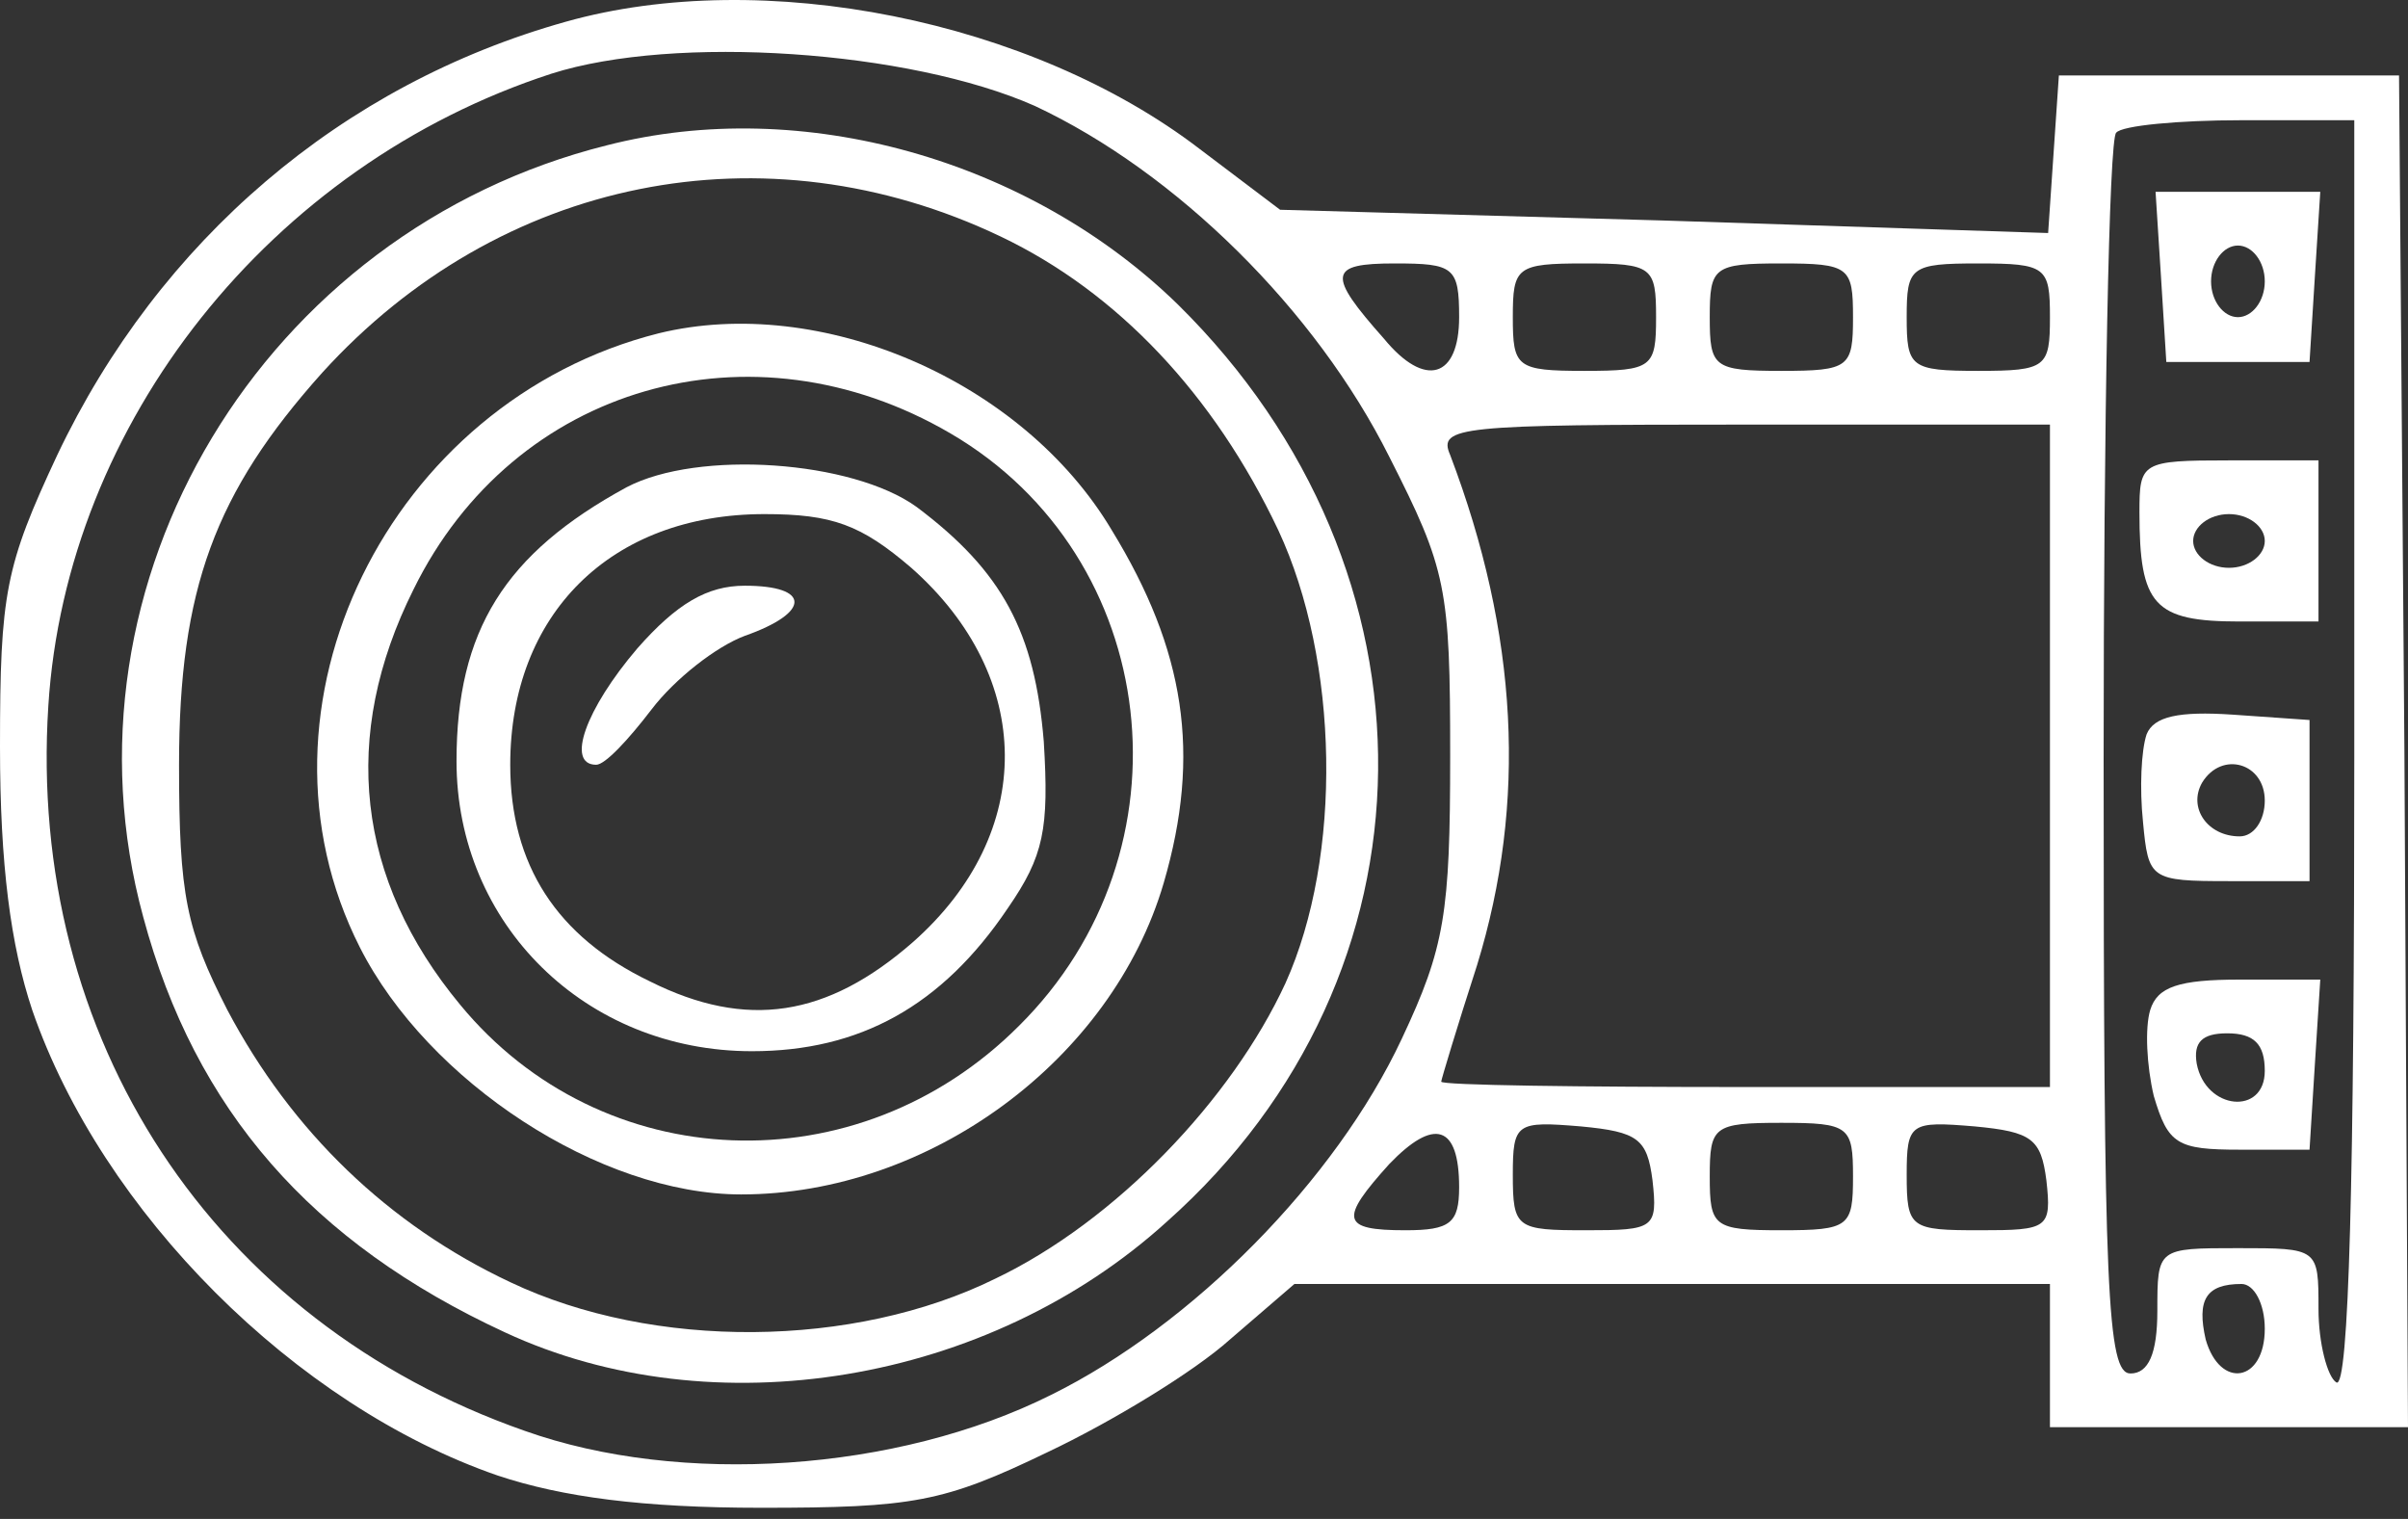
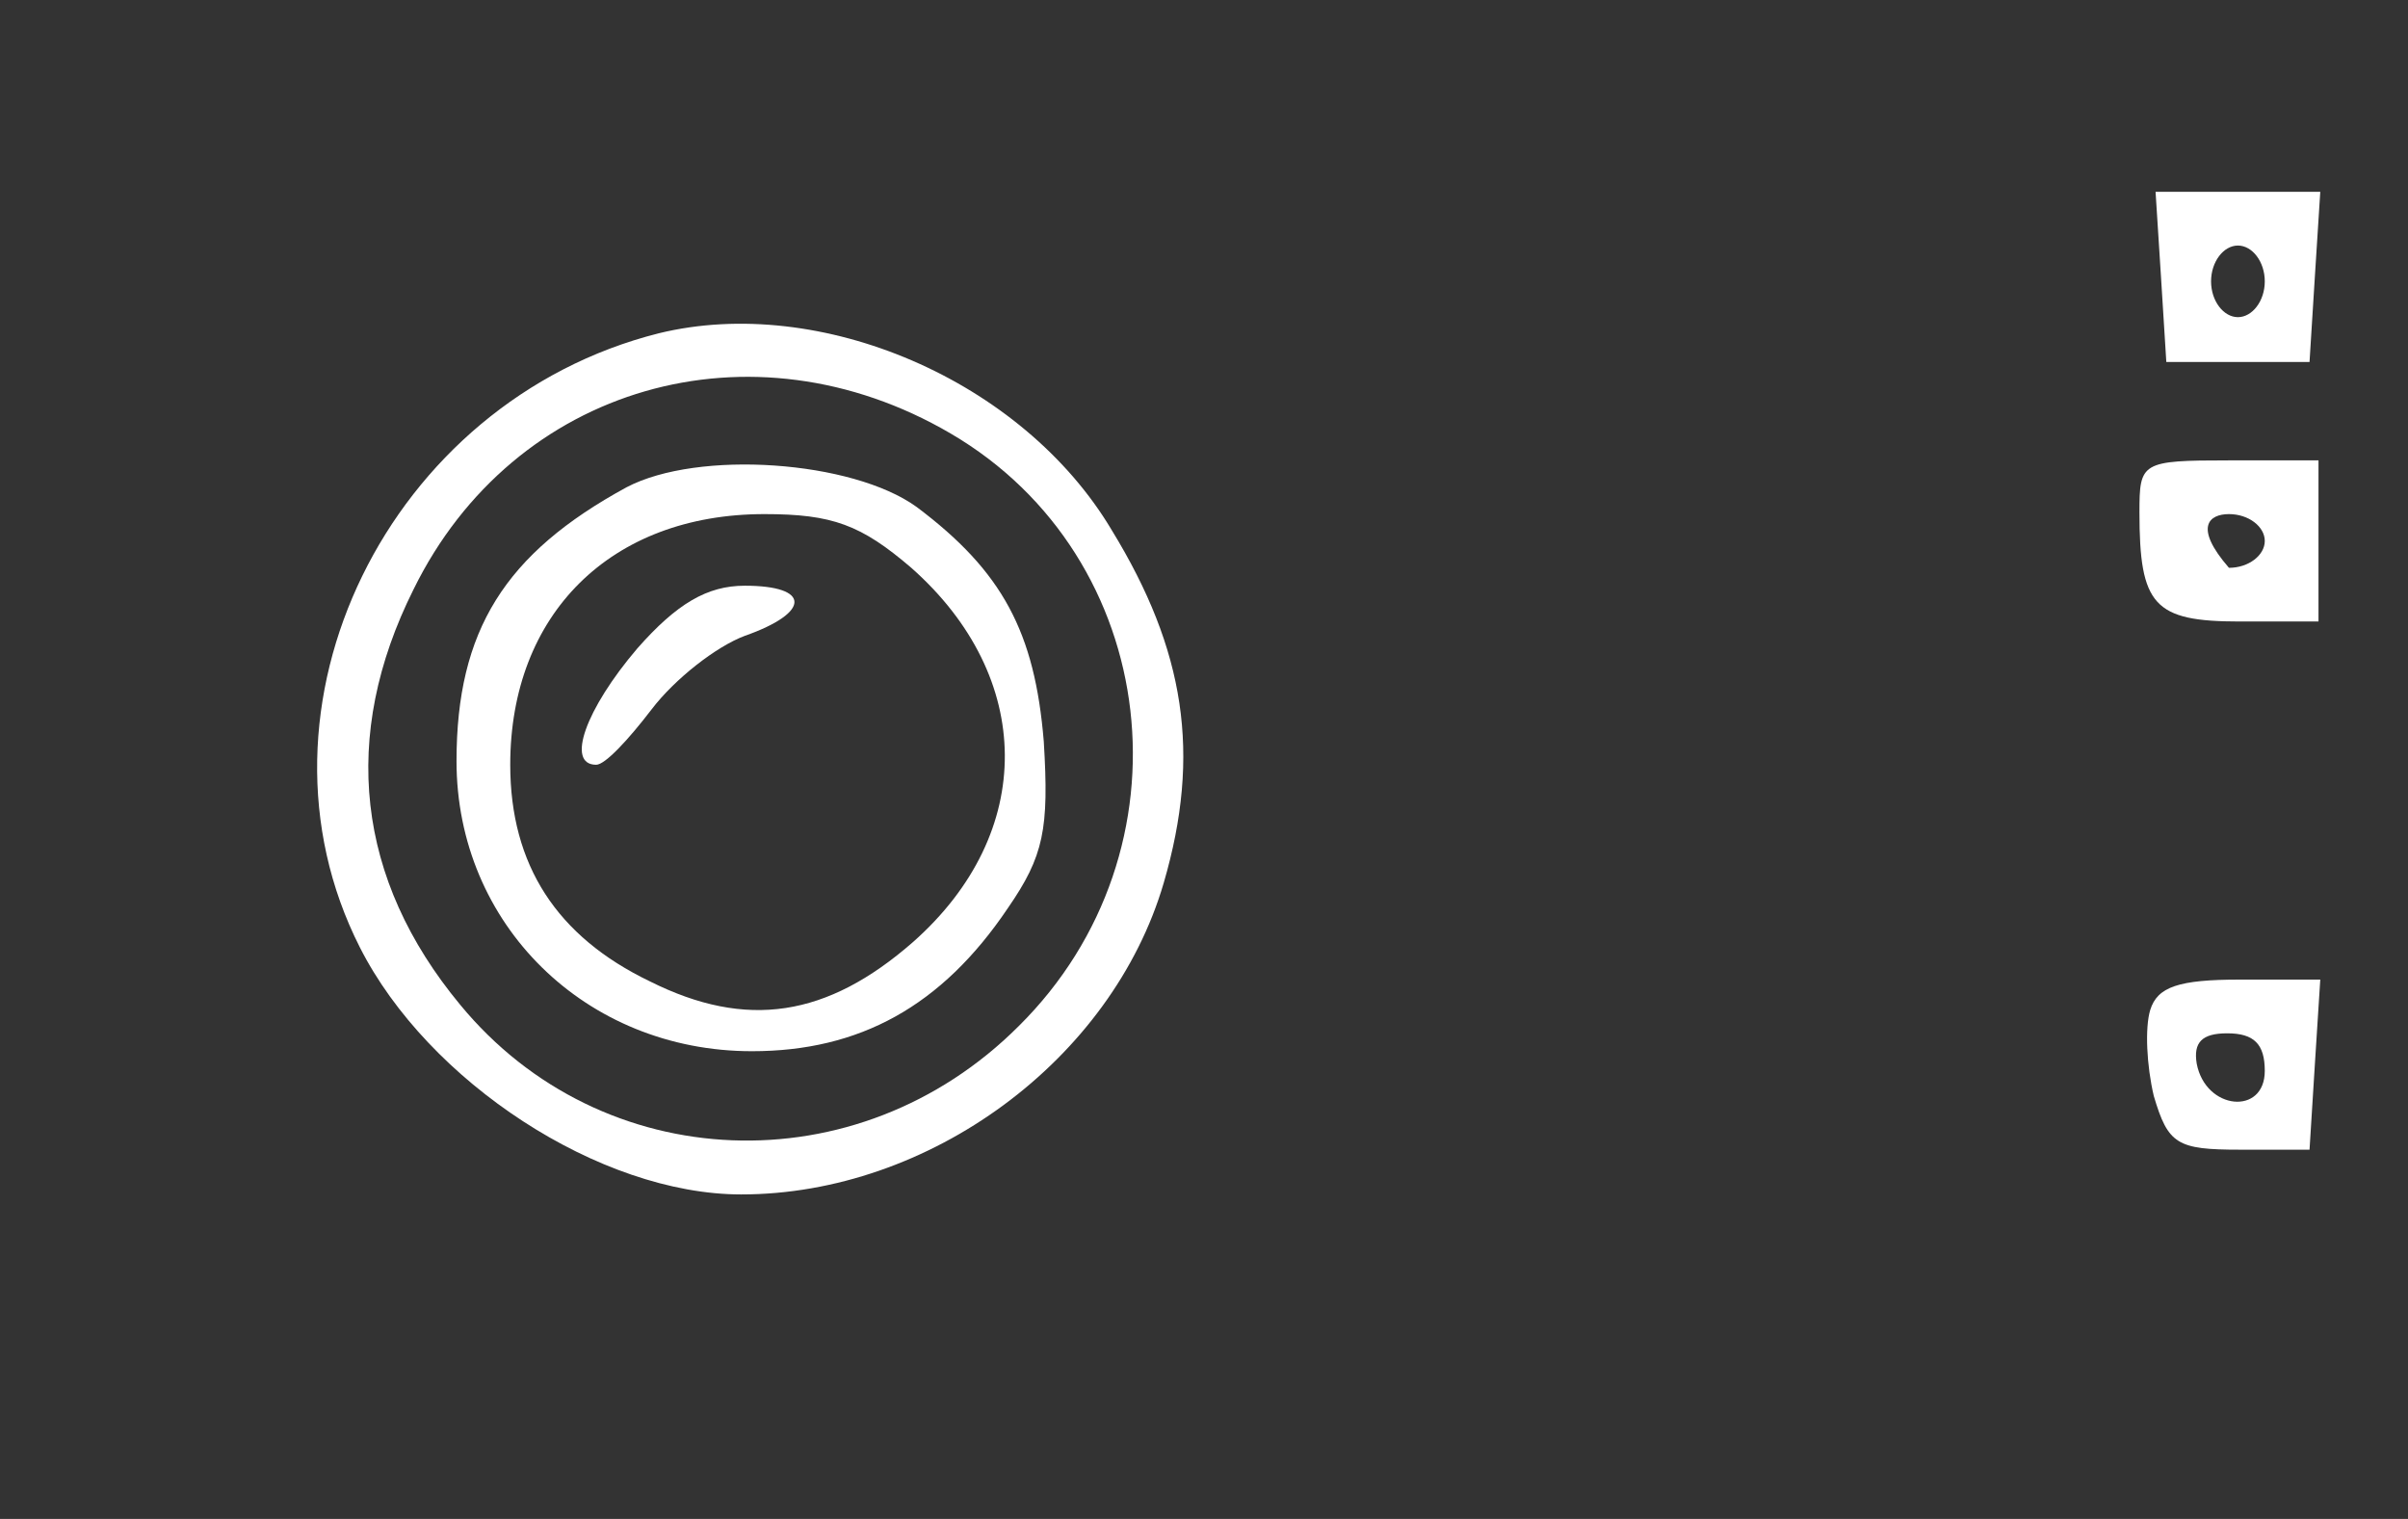
<svg xmlns="http://www.w3.org/2000/svg" width="65" height="41" viewBox="0 0 65 41" fill="none">
  <rect x="0" y="0" width="65" height="41" fill="#333333" stroke="none" />
-   <path d="M15.271 0.587C9.23 2.279 4.301 6.483 1.546 12.282C0.145 15.279 0 16.004 0 20.16C0 23.349 0.29 25.524 0.87 27.264C2.755 32.725 7.974 37.944 13.435 39.829C15.175 40.409 17.349 40.699 20.539 40.699C24.647 40.699 25.468 40.554 28.271 39.201C30.011 38.379 32.234 37.026 33.201 36.156L34.941 34.658H45.138H55.335V36.591V38.524H60.167H65L64.903 20.256L64.758 2.037H60.167H55.576L55.431 4.163L55.286 6.29L44.896 5.952L34.554 5.662L32.379 4.018C27.836 0.539 20.587 -0.911 15.271 0.587ZM27.933 2.859C31.751 4.647 35.52 8.368 37.502 12.331C39.048 15.375 39.145 15.859 39.145 20.401C39.145 24.654 39 25.572 37.84 28.037C36.052 31.855 32.186 35.769 28.368 37.654C24.212 39.732 18.364 40.119 14.16 38.621C5.751 35.673 0.725 28.037 1.305 19.048C1.788 11.412 7.297 4.453 14.885 1.989C18.219 0.925 24.55 1.36 27.933 2.859ZM63.55 20.45C63.55 31.758 63.405 37.509 63.067 37.316C62.825 37.171 62.584 36.253 62.584 35.334C62.584 33.691 62.584 33.691 60.409 33.691C58.234 33.691 58.234 33.691 58.234 35.383C58.234 36.543 57.993 37.074 57.509 37.074C56.881 37.074 56.784 34.9 56.784 20.498C56.784 11.364 56.929 3.728 57.123 3.583C57.268 3.39 58.814 3.245 60.506 3.245H63.55V20.45ZM39.387 8.561C39.387 10.204 38.468 10.494 37.357 9.141C35.81 7.401 35.859 7.111 37.647 7.111C39.242 7.111 39.387 7.208 39.387 8.561ZM44.703 8.561C44.703 9.914 44.606 10.011 42.77 10.011C40.933 10.011 40.836 9.914 40.836 8.561C40.836 7.208 40.933 7.111 42.77 7.111C44.606 7.111 44.703 7.208 44.703 8.561ZM50.019 8.561C50.019 9.914 49.922 10.011 48.086 10.011C46.249 10.011 46.152 9.914 46.152 8.561C46.152 7.208 46.249 7.111 48.086 7.111C49.922 7.111 50.019 7.208 50.019 8.561ZM55.335 8.561C55.335 9.914 55.238 10.011 53.401 10.011C51.565 10.011 51.468 9.914 51.468 8.561C51.468 7.208 51.565 7.111 53.401 7.111C55.238 7.111 55.335 7.208 55.335 8.561ZM55.335 20.401V29.342H47.119C42.624 29.342 38.903 29.294 38.903 29.197C38.903 29.148 39.338 27.699 39.87 26.056C41.223 21.658 40.981 17.115 39.145 12.282C38.807 11.509 39.387 11.461 47.071 11.461H55.335V20.401ZM39.387 32.048C39.387 33.015 39.145 33.208 37.937 33.208C36.197 33.208 36.149 32.918 37.502 31.42C38.71 30.163 39.387 30.357 39.387 32.048ZM44.606 31.855C44.751 33.16 44.654 33.208 42.818 33.208C40.933 33.208 40.836 33.16 40.836 31.71C40.836 30.308 40.933 30.26 42.673 30.405C44.219 30.55 44.461 30.743 44.606 31.855ZM50.019 31.758C50.019 33.111 49.922 33.208 48.086 33.208C46.249 33.208 46.152 33.111 46.152 31.758C46.152 30.405 46.249 30.308 48.086 30.308C49.922 30.308 50.019 30.405 50.019 31.758ZM55.238 31.855C55.383 33.16 55.286 33.208 53.45 33.208C51.565 33.208 51.468 33.16 51.468 31.71C51.468 30.308 51.565 30.26 53.305 30.405C54.851 30.55 55.093 30.743 55.238 31.855ZM61.134 35.866C61.134 37.316 59.926 37.509 59.539 36.156C59.297 35.093 59.539 34.658 60.506 34.658C60.844 34.658 61.134 35.189 61.134 35.866Z" fill="white" />
-   <path d="M16.383 3.922C7.104 6.241 1.402 15.713 3.866 24.751C5.268 29.97 8.409 33.546 13.628 35.963C19.234 38.572 26.677 37.364 31.509 32.966C39 26.297 39.097 15.424 31.799 8.223C27.788 4.308 21.651 2.569 16.383 3.922ZM27.015 6.386C30.156 7.885 32.766 10.639 34.506 14.312C36.149 17.84 36.245 23.108 34.699 26.539C33.249 29.68 30.108 32.966 26.87 34.513C23.052 36.398 17.639 36.446 13.773 34.609C10.487 33.063 7.877 30.55 6.138 27.264C5.026 25.089 4.833 24.171 4.833 20.643C4.833 15.907 5.799 13.297 8.699 10.059C13.483 4.792 20.636 3.342 27.015 6.386Z" fill="white" />
  <path d="M17.784 8.996C10.487 10.832 6.427 19.096 9.714 25.572C11.55 29.197 16.19 32.241 20.007 32.241C25.082 32.241 30.011 28.617 31.413 23.832C32.428 20.353 31.992 17.55 30.011 14.312C27.595 10.252 22.134 7.933 17.784 8.996ZM25.662 11.702C31.364 15.037 32.282 22.962 27.498 27.698C23.149 32.048 16.238 31.758 12.42 27.119C9.617 23.736 9.182 19.869 11.164 15.907C13.87 10.397 20.297 8.561 25.662 11.702Z" fill="white" />
  <path d="M16.914 13.152C13.628 14.94 12.323 17.018 12.323 20.546C12.323 24.944 15.803 28.375 20.297 28.375C23.197 28.375 25.42 27.167 27.208 24.509C28.175 23.107 28.32 22.382 28.175 20.014C27.933 17.067 27.063 15.423 24.743 13.684C23.004 12.427 18.848 12.137 16.914 13.152ZM24.599 15.327C27.933 18.275 27.981 22.479 24.647 25.427C22.327 27.457 20.152 27.795 17.543 26.49C15.03 25.282 13.773 23.349 13.773 20.643C13.773 16.583 16.48 13.877 20.636 13.877C22.472 13.877 23.245 14.167 24.599 15.327Z" fill="white" />
  <path d="M17.204 17.502C15.803 19.145 15.271 20.643 16.093 20.643C16.335 20.643 16.963 19.966 17.591 19.145C18.219 18.323 19.331 17.453 20.104 17.163C21.892 16.535 21.892 15.81 20.104 15.81C19.089 15.81 18.268 16.294 17.204 17.502Z" fill="white" />
  <path d="M58.331 7.45L58.476 9.77H60.409H62.342L62.487 7.45L62.632 5.178H60.409H58.186L58.331 7.45ZM61.134 7.595C61.134 8.126 60.796 8.561 60.409 8.561C60.022 8.561 59.684 8.126 59.684 7.595C59.684 7.063 60.022 6.628 60.409 6.628C60.796 6.628 61.134 7.063 61.134 7.595Z" fill="white" />
-   <path d="M57.751 13.828C57.751 16.341 58.138 16.776 60.457 16.776H62.584V14.602V12.427H60.167C57.799 12.427 57.751 12.475 57.751 13.828ZM61.134 14.602C61.134 14.988 60.699 15.327 60.167 15.327C59.636 15.327 59.201 14.988 59.201 14.602C59.201 14.215 59.636 13.877 60.167 13.877C60.699 13.877 61.134 14.215 61.134 14.602Z" fill="white" />
-   <path d="M57.944 19.821C57.799 20.256 57.751 21.271 57.847 22.189C57.992 23.736 58.041 23.784 60.167 23.784H62.342V21.61V19.435L60.264 19.29C58.814 19.193 58.138 19.338 57.944 19.821ZM61.134 21.61C61.134 22.141 60.844 22.576 60.457 22.576C59.587 22.576 59.056 21.803 59.442 21.126C59.974 20.256 61.134 20.595 61.134 21.61Z" fill="white" />
+   <path d="M57.751 13.828C57.751 16.341 58.138 16.776 60.457 16.776H62.584V14.602V12.427H60.167C57.799 12.427 57.751 12.475 57.751 13.828ZM61.134 14.602C61.134 14.988 60.699 15.327 60.167 15.327C59.201 14.215 59.636 13.877 60.167 13.877C60.699 13.877 61.134 14.215 61.134 14.602Z" fill="white" />
  <path d="M58.041 27.264C57.896 27.747 57.944 28.762 58.138 29.583C58.524 30.888 58.766 31.033 60.457 31.033H62.342L62.487 28.713L62.632 26.442H60.457C58.814 26.442 58.234 26.635 58.041 27.264ZM61.134 28.907C61.134 30.115 59.539 29.97 59.297 28.713C59.201 28.134 59.442 27.892 60.119 27.892C60.844 27.892 61.134 28.182 61.134 28.907Z" fill="white" />
</svg>